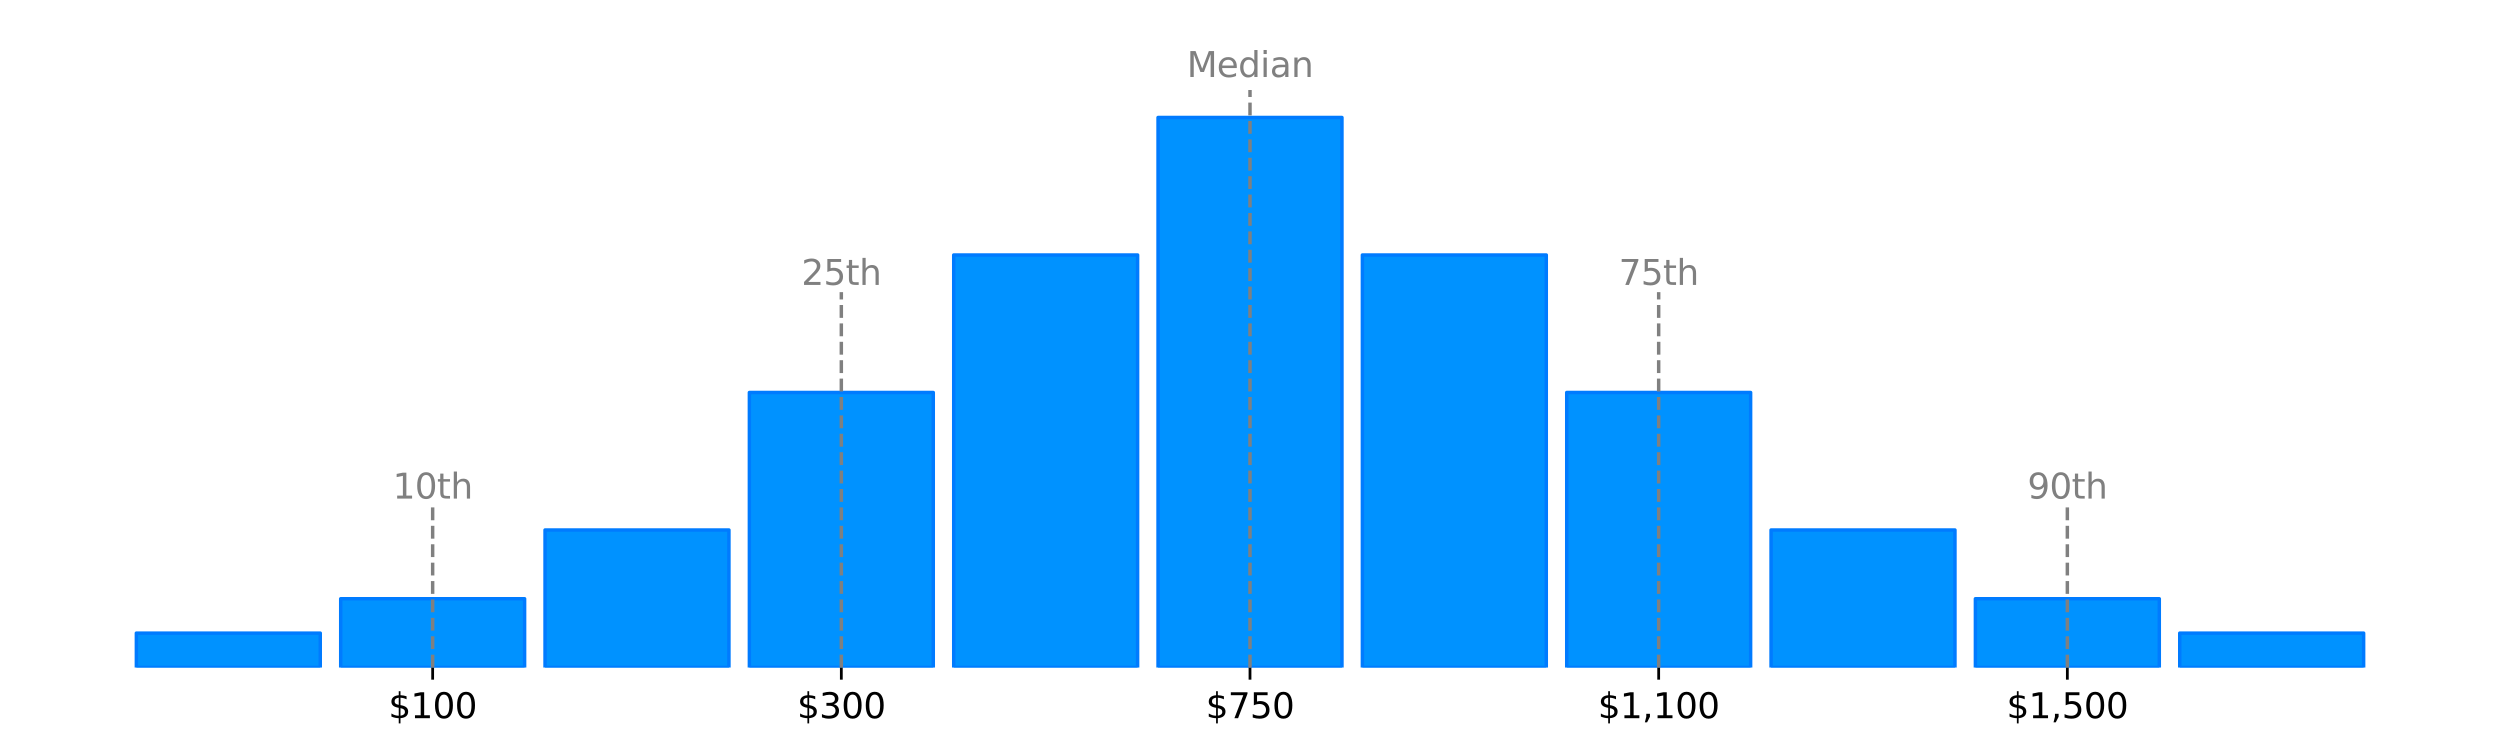
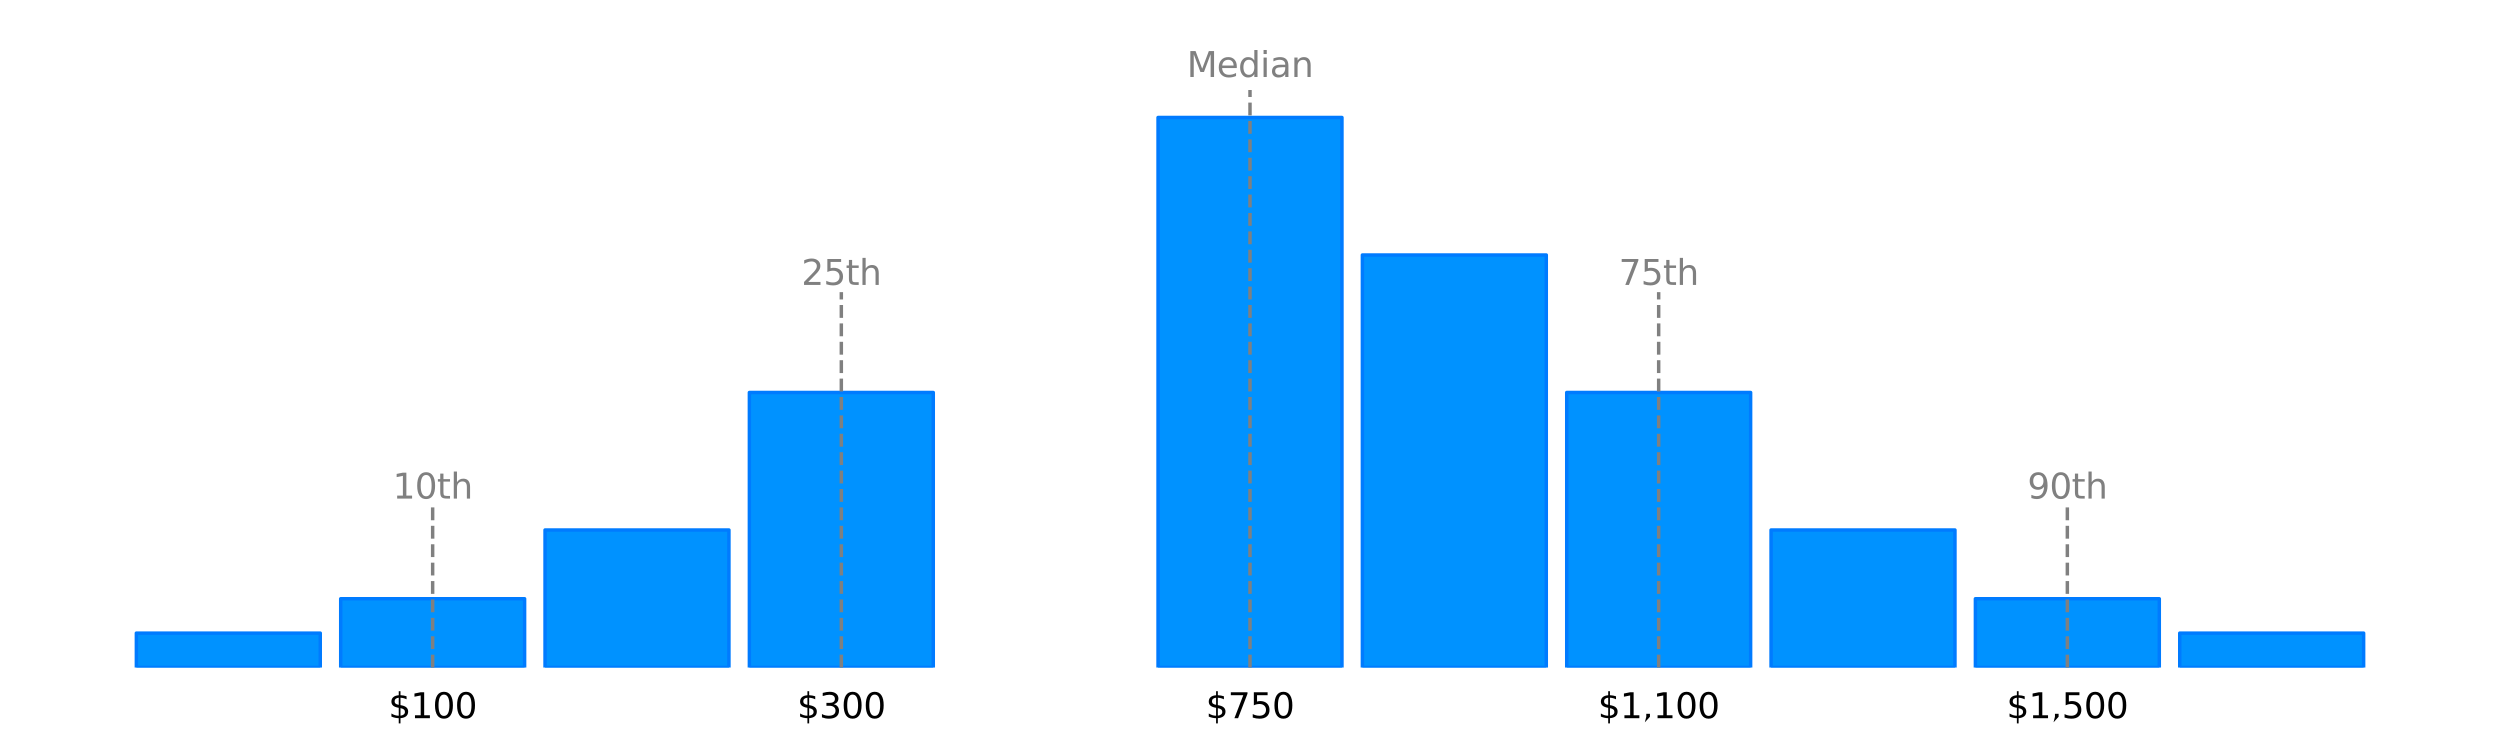
<svg xmlns="http://www.w3.org/2000/svg" xmlns:xlink="http://www.w3.org/1999/xlink" width="720pt" height="216pt" viewBox="0 0 720 216" version="1.1">
  <defs>
    <style type="text/css">*{stroke-linejoin: round; stroke-linecap: butt}</style>
  </defs>
  <g id="figure_1">
    <g id="patch_1">
      <path d="M 0 216  L 720 216  L 720 0  L 0 0  z " style="fill: #ffffff" />
    </g>
    <g id="axes_1">
      <g id="patch_2">
        <path d="M 7.2 192.24  L 712.8 192.24  L 712.8 25.92  L 7.2 25.92  z " style="fill: #ffffff" />
      </g>
      <g id="patch_3">
        <path d="M 39.273 192.24  L 92.237 192.24  L 92.237 182.34  L 39.273 182.34  z " clip-path="url(#pfdf4b9cbeb)" style="fill: #0092ff; stroke: #007bff; stroke-linejoin: miter" />
      </g>
      <g id="patch_4">
        <path d="M 98.122 192.24  L 151.086 192.24  L 151.086 172.44  L 98.122 172.44  z " clip-path="url(#pfdf4b9cbeb)" style="fill: #0092ff; stroke: #007bff; stroke-linejoin: miter" />
      </g>
      <g id="patch_5">
        <path d="M 156.971 192.24  L 209.935 192.24  L 209.935 152.64  L 156.971 152.64  z " clip-path="url(#pfdf4b9cbeb)" style="fill: #0092ff; stroke: #007bff; stroke-linejoin: miter" />
      </g>
      <g id="patch_6">
        <path d="M 215.82 192.24  L 268.784 192.24  L 268.784 113.04  L 215.82 113.04  z " clip-path="url(#pfdf4b9cbeb)" style="fill: #0092ff; stroke: #007bff; stroke-linejoin: miter" />
      </g>
      <g id="patch_7">
-         <path d="M 274.669 192.24  L 327.633 192.24  L 327.633 73.44  L 274.669 73.44  z " clip-path="url(#pfdf4b9cbeb)" style="fill: #0092ff; stroke: #007bff; stroke-linejoin: miter" />
-       </g>
+         </g>
      <g id="patch_8">
        <path d="M 333.518 192.24  L 386.482 192.24  L 386.482 33.84  L 333.518 33.84  z " clip-path="url(#pfdf4b9cbeb)" style="fill: #0092ff; stroke: #007bff; stroke-linejoin: miter" />
      </g>
      <g id="patch_9">
        <path d="M 392.367 192.24  L 445.331 192.24  L 445.331 73.44  L 392.367 73.44  z " clip-path="url(#pfdf4b9cbeb)" style="fill: #0092ff; stroke: #007bff; stroke-linejoin: miter" />
      </g>
      <g id="patch_10">
        <path d="M 451.216 192.24  L 504.18 192.24  L 504.18 113.04  L 451.216 113.04  z " clip-path="url(#pfdf4b9cbeb)" style="fill: #0092ff; stroke: #007bff; stroke-linejoin: miter" />
      </g>
      <g id="patch_11">
        <path d="M 510.065 192.24  L 563.029 192.24  L 563.029 152.64  L 510.065 152.64  z " clip-path="url(#pfdf4b9cbeb)" style="fill: #0092ff; stroke: #007bff; stroke-linejoin: miter" />
      </g>
      <g id="patch_12">
        <path d="M 568.914 192.24  L 621.878 192.24  L 621.878 172.44  L 568.914 172.44  z " clip-path="url(#pfdf4b9cbeb)" style="fill: #0092ff; stroke: #007bff; stroke-linejoin: miter" />
      </g>
      <g id="patch_13">
        <path d="M 627.763 192.24  L 680.727 192.24  L 680.727 182.34  L 627.763 182.34  z " clip-path="url(#pfdf4b9cbeb)" style="fill: #0092ff; stroke: #007bff; stroke-linejoin: miter" />
      </g>
      <g id="matplotlib.axis_1">
        <g id="xtick_1">
          <g id="line2d_1">
            <defs>
-               <path id="md86ca66cb7" d="M 0 0  L 0 3.5  " style="stroke: #000000; stroke-width: 0.8" />
-             </defs>
+               </defs>
            <g>
              <use xlink:href="#md86ca66cb7" x="124.604" y="192.24" style="stroke: #000000; stroke-width: 0.8" />
            </g>
          </g>
          <g id="text_1">
            <g transform="translate(111.879 206.838) scale(0.1 -0.1)">
              <defs>
                <path id="DejaVuSans-24" d="M 2163 -941  L 1850 -941  L 1847 0  Q 1519 6 1191 76  Q 863 147 531 288  L 531 850  Q 850 650 1176 548  Q 1503 447 1850 444  L 1850 1869  Q 1159 1981 845 2250  Q 531 2519 531 2988  Q 531 3497 872 3790  Q 1213 4084 1850 4128  L 1850 4863  L 2163 4863  L 2163 4138  Q 2453 4125 2725 4076  Q 2997 4028 3256 3944  L 3256 3397  Q 2997 3528 2723 3600  Q 2450 3672 2163 3684  L 2163 2350  Q 2872 2241 3206 1959  Q 3541 1678 3541 1191  Q 3541 663 3186 358  Q 2831 53 2163 6  L 2163 -941  z M 1850 2406  L 1850 3688  Q 1488 3647 1297 3481  Q 1106 3316 1106 3041  Q 1106 2772 1282 2622  Q 1459 2472 1850 2406  z M 2163 1806  L 2163 453  Q 2559 506 2761 678  Q 2963 850 2963 1131  Q 2963 1406 2770 1568  Q 2578 1731 2163 1806  z " transform="scale(0.016)" />
                <path id="DejaVuSans-31" d="M 794 531  L 1825 531  L 1825 4091  L 703 3866  L 703 4441  L 1819 4666  L 2450 4666  L 2450 531  L 3481 531  L 3481 0  L 794 0  L 794 531  z " transform="scale(0.016)" />
                <path id="DejaVuSans-30" d="M 2034 4250  Q 1547 4250 1301 3770  Q 1056 3291 1056 2328  Q 1056 1369 1301 889  Q 1547 409 2034 409  Q 2525 409 2770 889  Q 3016 1369 3016 2328  Q 3016 3291 2770 3770  Q 2525 4250 2034 4250  z M 2034 4750  Q 2819 4750 3233 4129  Q 3647 3509 3647 2328  Q 3647 1150 3233 529  Q 2819 -91 2034 -91  Q 1250 -91 836 529  Q 422 1150 422 2328  Q 422 3509 836 4129  Q 1250 4750 2034 4750  z " transform="scale(0.016)" />
              </defs>
              <use xlink:href="#DejaVuSans-24" />
              <use xlink:href="#DejaVuSans-31" x="63.623" />
              <use xlink:href="#DejaVuSans-30" x="127.246" />
              <use xlink:href="#DejaVuSans-30" x="190.869" />
            </g>
          </g>
        </g>
        <g id="xtick_2">
          <g id="line2d_2">
            <g>
              <use xlink:href="#md86ca66cb7" x="242.302" y="192.24" style="stroke: #000000; stroke-width: 0.8" />
            </g>
          </g>
          <g id="text_2">
            <g transform="translate(229.577 206.838) scale(0.1 -0.1)">
              <defs>
                <path id="DejaVuSans-33" d="M 2597 2516  Q 3050 2419 3304 2112  Q 3559 1806 3559 1356  Q 3559 666 3084 287  Q 2609 -91 1734 -91  Q 1441 -91 1130 -33  Q 819 25 488 141  L 488 750  Q 750 597 1062 519  Q 1375 441 1716 441  Q 2309 441 2620 675  Q 2931 909 2931 1356  Q 2931 1769 2642 2001  Q 2353 2234 1838 2234  L 1294 2234  L 1294 2753  L 1863 2753  Q 2328 2753 2575 2939  Q 2822 3125 2822 3475  Q 2822 3834 2567 4026  Q 2313 4219 1838 4219  Q 1578 4219 1281 4162  Q 984 4106 628 3988  L 628 4550  Q 988 4650 1302 4700  Q 1616 4750 1894 4750  Q 2613 4750 3031 4423  Q 3450 4097 3450 3541  Q 3450 3153 3228 2886  Q 3006 2619 2597 2516  z " transform="scale(0.016)" />
              </defs>
              <use xlink:href="#DejaVuSans-24" />
              <use xlink:href="#DejaVuSans-33" x="63.623" />
              <use xlink:href="#DejaVuSans-30" x="127.246" />
              <use xlink:href="#DejaVuSans-30" x="190.869" />
            </g>
          </g>
        </g>
        <g id="xtick_3">
          <g id="line2d_3">
            <g>
              <use xlink:href="#md86ca66cb7" x="360" y="192.24" style="stroke: #000000; stroke-width: 0.8" />
            </g>
          </g>
          <g id="text_3">
            <g transform="translate(347.275 206.838) scale(0.1 -0.1)">
              <defs>
                <path id="DejaVuSans-37" d="M 525 4666  L 3525 4666  L 3525 4397  L 1831 0  L 1172 0  L 2766 4134  L 525 4134  L 525 4666  z " transform="scale(0.016)" />
                <path id="DejaVuSans-35" d="M 691 4666  L 3169 4666  L 3169 4134  L 1269 4134  L 1269 2991  Q 1406 3038 1543 3061  Q 1681 3084 1819 3084  Q 2600 3084 3056 2656  Q 3513 2228 3513 1497  Q 3513 744 3044 326  Q 2575 -91 1722 -91  Q 1428 -91 1123 -41  Q 819 9 494 109  L 494 744  Q 775 591 1075 516  Q 1375 441 1709 441  Q 2250 441 2565 725  Q 2881 1009 2881 1497  Q 2881 1984 2565 2268  Q 2250 2553 1709 2553  Q 1456 2553 1204 2497  Q 953 2441 691 2322  L 691 4666  z " transform="scale(0.016)" />
              </defs>
              <use xlink:href="#DejaVuSans-24" />
              <use xlink:href="#DejaVuSans-37" x="63.623" />
              <use xlink:href="#DejaVuSans-35" x="127.246" />
              <use xlink:href="#DejaVuSans-30" x="190.869" />
            </g>
          </g>
        </g>
        <g id="xtick_4">
          <g id="line2d_4">
            <g>
              <use xlink:href="#md86ca66cb7" x="477.698" y="192.24" style="stroke: #000000; stroke-width: 0.8" />
            </g>
          </g>
          <g id="text_4">
            <g transform="translate(460.203 206.838) scale(0.1 -0.1)">
              <defs>
-                 <path id="DejaVuSans-2c" d="M 750 794  L 1409 794  L 1409 256  L 897 -744  L 494 -744  L 750 256  L 750 794  z " transform="scale(0.016)" />
+                 <path id="DejaVuSans-2c" d="M 750 794  L 1409 794  L 1409 256  L 494 -744  L 750 256  L 750 794  z " transform="scale(0.016)" />
              </defs>
              <use xlink:href="#DejaVuSans-24" />
              <use xlink:href="#DejaVuSans-31" x="63.623" />
              <use xlink:href="#DejaVuSans-2c" x="127.246" />
              <use xlink:href="#DejaVuSans-31" x="159.033" />
              <use xlink:href="#DejaVuSans-30" x="222.656" />
              <use xlink:href="#DejaVuSans-30" x="286.279" />
            </g>
          </g>
        </g>
        <g id="xtick_5">
          <g id="line2d_5">
            <g>
              <use xlink:href="#md86ca66cb7" x="595.396" y="192.24" style="stroke: #000000; stroke-width: 0.8" />
            </g>
          </g>
          <g id="text_5">
            <g transform="translate(577.901 206.838) scale(0.1 -0.1)">
              <use xlink:href="#DejaVuSans-24" />
              <use xlink:href="#DejaVuSans-31" x="63.623" />
              <use xlink:href="#DejaVuSans-2c" x="127.246" />
              <use xlink:href="#DejaVuSans-35" x="159.033" />
              <use xlink:href="#DejaVuSans-30" x="222.656" />
              <use xlink:href="#DejaVuSans-30" x="286.279" />
            </g>
          </g>
        </g>
      </g>
      <g id="matplotlib.axis_2" />
      <g id="line2d_6">
        <path d="M 124.604 192.24  L 124.604 145.67  " clip-path="url(#pfdf4b9cbeb)" style="fill: none; stroke-dasharray: 3.7,1.6; stroke-dashoffset: 0; stroke: #808080" />
      </g>
      <g id="line2d_7">
        <path d="M 242.302 192.24  L 242.302 84.132  " clip-path="url(#pfdf4b9cbeb)" style="fill: none; stroke-dasharray: 3.7,1.6; stroke-dashoffset: 0; stroke: #808080" />
      </g>
      <g id="line2d_8">
        <path d="M 360 192.24  L 360 24.257  " clip-path="url(#pfdf4b9cbeb)" style="fill: none; stroke-dasharray: 3.7,1.6; stroke-dashoffset: 0; stroke: #808080" />
      </g>
      <g id="line2d_9">
        <path d="M 477.698 192.24  L 477.698 84.132  " clip-path="url(#pfdf4b9cbeb)" style="fill: none; stroke-dasharray: 3.7,1.6; stroke-dashoffset: 0; stroke: #808080" />
      </g>
      <g id="line2d_10">
        <path d="M 595.396 192.24  L 595.396 145.67  " clip-path="url(#pfdf4b9cbeb)" style="fill: none; stroke-dasharray: 3.7,1.6; stroke-dashoffset: 0; stroke: #808080" />
      </g>
      <g id="text_6">
        <g style="fill: #808080" transform="translate(113.112 143.591) scale(0.1 -0.1)">
          <defs>
            <path id="DejaVuSans-74" d="M 1172 4494  L 1172 3500  L 2356 3500  L 2356 3053  L 1172 3053  L 1172 1153  Q 1172 725 1289 603  Q 1406 481 1766 481  L 2356 481  L 2356 0  L 1766 0  Q 1100 0 847 248  Q 594 497 594 1153  L 594 3053  L 172 3053  L 172 3500  L 594 3500  L 594 4494  L 1172 4494  z " transform="scale(0.016)" />
            <path id="DejaVuSans-68" d="M 3513 2113  L 3513 0  L 2938 0  L 2938 2094  Q 2938 2591 2744 2837  Q 2550 3084 2163 3084  Q 1697 3084 1428 2787  Q 1159 2491 1159 1978  L 1159 0  L 581 0  L 581 4863  L 1159 4863  L 1159 2956  Q 1366 3272 1645 3428  Q 1925 3584 2291 3584  Q 2894 3584 3203 3211  Q 3513 2838 3513 2113  z " transform="scale(0.016)" />
          </defs>
          <use xlink:href="#DejaVuSans-31" />
          <use xlink:href="#DejaVuSans-30" x="63.623" />
          <use xlink:href="#DejaVuSans-74" x="127.246" />
          <use xlink:href="#DejaVuSans-68" x="166.455" />
        </g>
      </g>
      <g id="text_7">
        <g style="fill: #808080" transform="translate(230.811 82.052) scale(0.1 -0.1)">
          <defs>
            <path id="DejaVuSans-32" d="M 1228 531  L 3431 531  L 3431 0  L 469 0  L 469 531  Q 828 903 1448 1529  Q 2069 2156 2228 2338  Q 2531 2678 2651 2914  Q 2772 3150 2772 3378  Q 2772 3750 2511 3984  Q 2250 4219 1831 4219  Q 1534 4219 1204 4116  Q 875 4013 500 3803  L 500 4441  Q 881 4594 1212 4672  Q 1544 4750 1819 4750  Q 2544 4750 2975 4387  Q 3406 4025 3406 3419  Q 3406 3131 3298 2873  Q 3191 2616 2906 2266  Q 2828 2175 2409 1742  Q 1991 1309 1228 531  z " transform="scale(0.016)" />
          </defs>
          <use xlink:href="#DejaVuSans-32" />
          <use xlink:href="#DejaVuSans-35" x="63.623" />
          <use xlink:href="#DejaVuSans-74" x="127.246" />
          <use xlink:href="#DejaVuSans-68" x="166.455" />
        </g>
      </g>
      <g id="text_8">
        <g style="fill: #808080" transform="translate(341.813 22.177) scale(0.1 -0.1)">
          <defs>
            <path id="DejaVuSans-4d" d="M 628 4666  L 1569 4666  L 2759 1491  L 3956 4666  L 4897 4666  L 4897 0  L 4281 0  L 4281 4097  L 3078 897  L 2444 897  L 1241 4097  L 1241 0  L 628 0  L 628 4666  z " transform="scale(0.016)" />
            <path id="DejaVuSans-65" d="M 3597 1894  L 3597 1613  L 953 1613  Q 991 1019 1311 708  Q 1631 397 2203 397  Q 2534 397 2845 478  Q 3156 559 3463 722  L 3463 178  Q 3153 47 2828 -22  Q 2503 -91 2169 -91  Q 1331 -91 842 396  Q 353 884 353 1716  Q 353 2575 817 3079  Q 1281 3584 2069 3584  Q 2775 3584 3186 3129  Q 3597 2675 3597 1894  z M 3022 2063  Q 3016 2534 2758 2815  Q 2500 3097 2075 3097  Q 1594 3097 1305 2825  Q 1016 2553 972 2059  L 3022 2063  z " transform="scale(0.016)" />
            <path id="DejaVuSans-64" d="M 2906 2969  L 2906 4863  L 3481 4863  L 3481 0  L 2906 0  L 2906 525  Q 2725 213 2448 61  Q 2172 -91 1784 -91  Q 1150 -91 751 415  Q 353 922 353 1747  Q 353 2572 751 3078  Q 1150 3584 1784 3584  Q 2172 3584 2448 3432  Q 2725 3281 2906 2969  z M 947 1747  Q 947 1113 1208 752  Q 1469 391 1925 391  Q 2381 391 2643 752  Q 2906 1113 2906 1747  Q 2906 2381 2643 2742  Q 2381 3103 1925 3103  Q 1469 3103 1208 2742  Q 947 2381 947 1747  z " transform="scale(0.016)" />
            <path id="DejaVuSans-69" d="M 603 3500  L 1178 3500  L 1178 0  L 603 0  L 603 3500  z M 603 4863  L 1178 4863  L 1178 4134  L 603 4134  L 603 4863  z " transform="scale(0.016)" />
            <path id="DejaVuSans-61" d="M 2194 1759  Q 1497 1759 1228 1600  Q 959 1441 959 1056  Q 959 750 1161 570  Q 1363 391 1709 391  Q 2188 391 2477 730  Q 2766 1069 2766 1631  L 2766 1759  L 2194 1759  z M 3341 1997  L 3341 0  L 2766 0  L 2766 531  Q 2569 213 2275 61  Q 1981 -91 1556 -91  Q 1019 -91 701 211  Q 384 513 384 1019  Q 384 1609 779 1909  Q 1175 2209 1959 2209  L 2766 2209  L 2766 2266  Q 2766 2663 2505 2880  Q 2244 3097 1772 3097  Q 1472 3097 1187 3025  Q 903 2953 641 2809  L 641 3341  Q 956 3463 1253 3523  Q 1550 3584 1831 3584  Q 2591 3584 2966 3190  Q 3341 2797 3341 1997  z " transform="scale(0.016)" />
            <path id="DejaVuSans-6e" d="M 3513 2113  L 3513 0  L 2938 0  L 2938 2094  Q 2938 2591 2744 2837  Q 2550 3084 2163 3084  Q 1697 3084 1428 2787  Q 1159 2491 1159 1978  L 1159 0  L 581 0  L 581 3500  L 1159 3500  L 1159 2956  Q 1366 3272 1645 3428  Q 1925 3584 2291 3584  Q 2894 3584 3203 3211  Q 3513 2838 3513 2113  z " transform="scale(0.016)" />
          </defs>
          <use xlink:href="#DejaVuSans-4d" />
          <use xlink:href="#DejaVuSans-65" x="86.279" />
          <use xlink:href="#DejaVuSans-64" x="147.803" />
          <use xlink:href="#DejaVuSans-69" x="211.279" />
          <use xlink:href="#DejaVuSans-61" x="239.062" />
          <use xlink:href="#DejaVuSans-6e" x="300.342" />
        </g>
      </g>
      <g id="text_9">
        <g style="fill: #808080" transform="translate(466.207 82.052) scale(0.1 -0.1)">
          <use xlink:href="#DejaVuSans-37" />
          <use xlink:href="#DejaVuSans-35" x="63.623" />
          <use xlink:href="#DejaVuSans-74" x="127.246" />
          <use xlink:href="#DejaVuSans-68" x="166.455" />
        </g>
      </g>
      <g id="text_10">
        <g style="fill: #808080" transform="translate(583.905 143.591) scale(0.1 -0.1)">
          <defs>
            <path id="DejaVuSans-39" d="M 703 97  L 703 672  Q 941 559 1184 500  Q 1428 441 1663 441  Q 2288 441 2617 861  Q 2947 1281 2994 2138  Q 2813 1869 2534 1725  Q 2256 1581 1919 1581  Q 1219 1581 811 2004  Q 403 2428 403 3163  Q 403 3881 828 4315  Q 1253 4750 1959 4750  Q 2769 4750 3195 4129  Q 3622 3509 3622 2328  Q 3622 1225 3098 567  Q 2575 -91 1691 -91  Q 1453 -91 1209 -44  Q 966 3 703 97  z M 1959 2075  Q 2384 2075 2632 2365  Q 2881 2656 2881 3163  Q 2881 3666 2632 3958  Q 2384 4250 1959 4250  Q 1534 4250 1286 3958  Q 1038 3666 1038 3163  Q 1038 2656 1286 2365  Q 1534 2075 1959 2075  z " transform="scale(0.016)" />
          </defs>
          <use xlink:href="#DejaVuSans-39" />
          <use xlink:href="#DejaVuSans-30" x="63.623" />
          <use xlink:href="#DejaVuSans-74" x="127.246" />
          <use xlink:href="#DejaVuSans-68" x="166.455" />
        </g>
      </g>
    </g>
  </g>
  <defs>
    <clipPath id="pfdf4b9cbeb">
      <rect x="7.2" y="25.92" width="705.6" height="166.32" />
    </clipPath>
  </defs>
</svg>